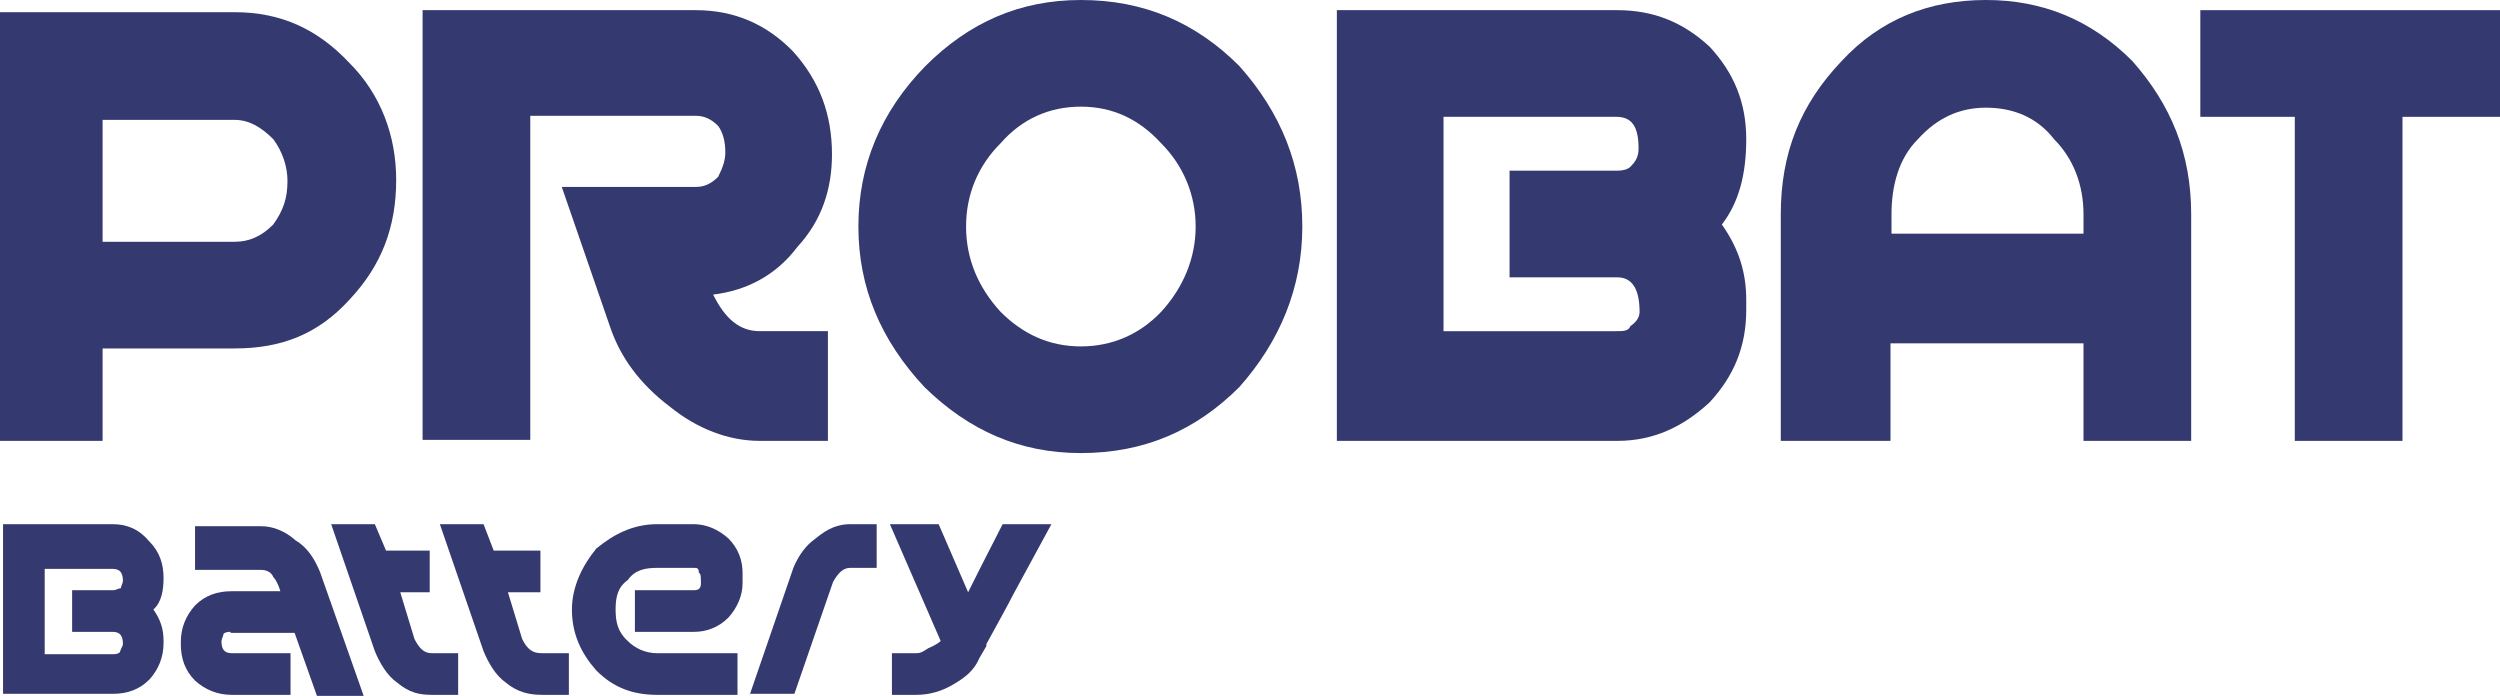
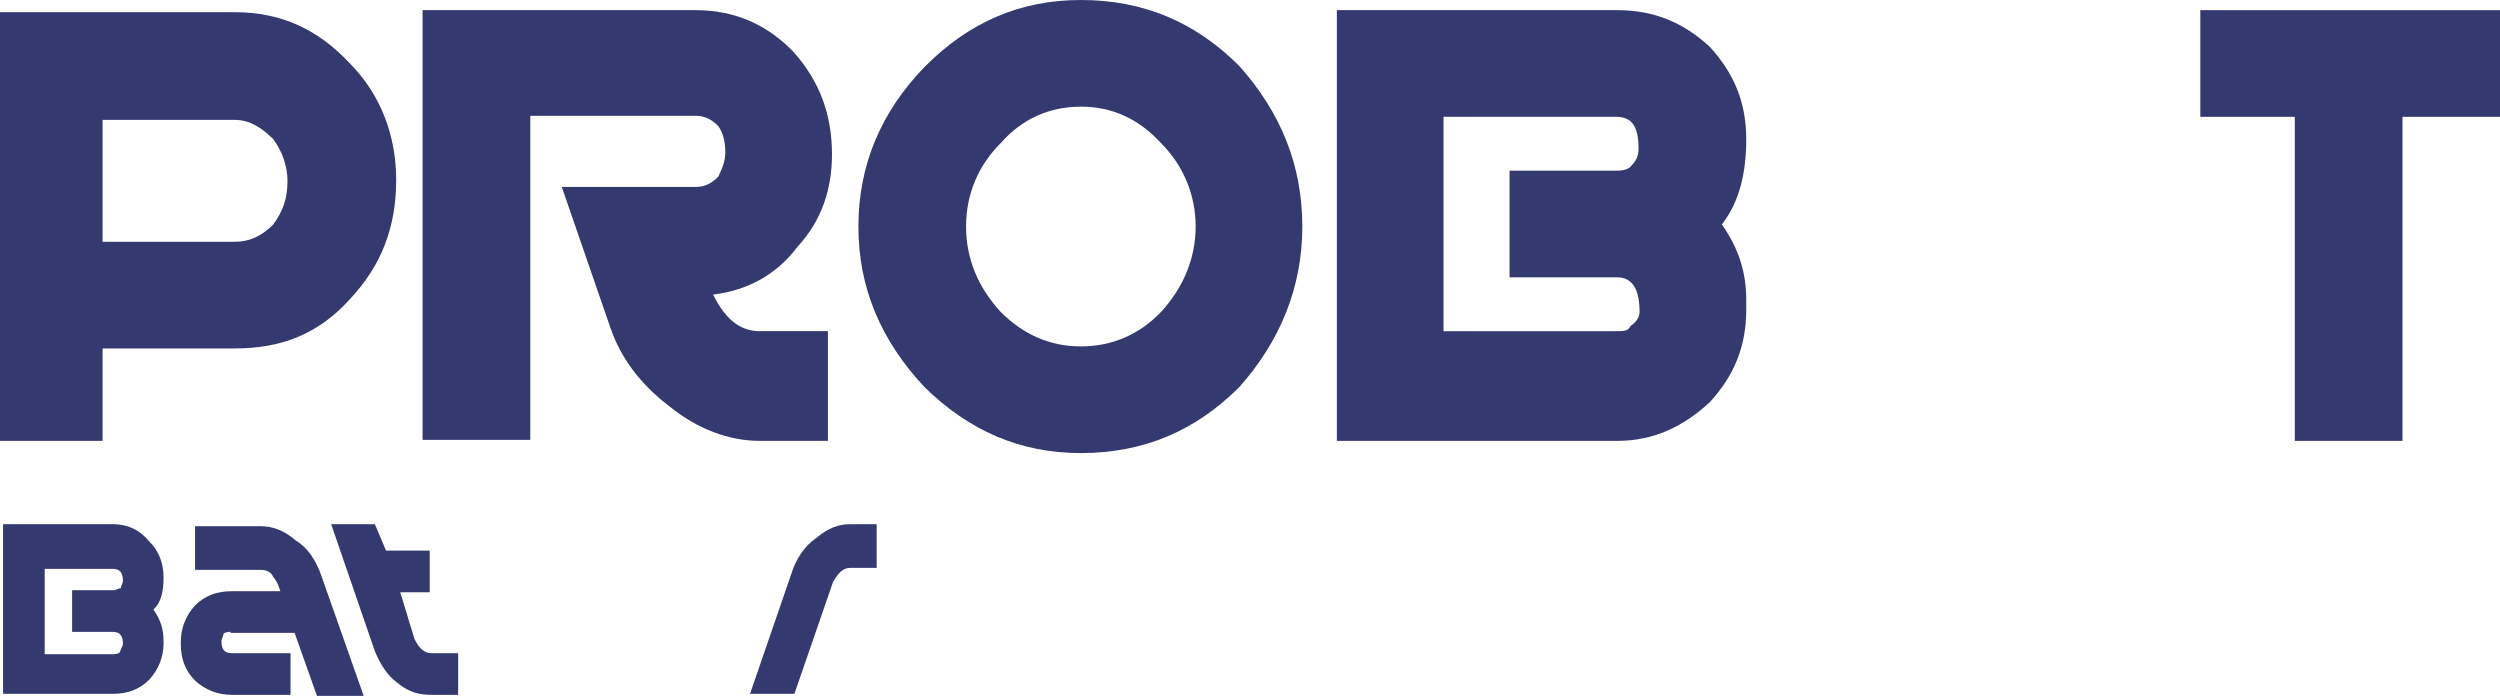
<svg xmlns="http://www.w3.org/2000/svg" version="1.1" id="Layer_1" x="0px" y="0px" viewBox="0 0 246.1 68.5" style="enable-background:new 0 0 246.1 68.5;" xml:space="preserve">
  <style type="text/css">
	.st0{fill:#343970;}
</style>
  <path class="st0" d="M23.1,1.2c4.6,0,8.2,1.7,11.3,5c3.1,3.1,4.6,7.2,4.6,11.5c0,4.6-1.4,8.4-4.6,11.8c-3.1,3.4-6.7,4.8-11.3,4.8  h-13v9.1H-0.4V1.2H23.1z M23.1,23.8c1.4,0,2.6-0.5,3.8-1.7c1-1.4,1.4-2.6,1.4-4.3c0-1.4-0.5-2.9-1.4-4.1c-1.2-1.2-2.4-1.9-3.8-1.9  h-13v12H23.1z" />
  <path class="st0" d="M70.2,29c1.2,2.4,2.6,3.6,4.6,3.6h6.7v10.8h-6.7c-3.1,0-6.2-1.2-8.9-3.4c-2.9-2.2-4.8-4.8-5.8-7.7l-4.8-13.9  h13.2c0.7,0,1.4-0.2,2.2-1c0.5-1,0.7-1.7,0.7-2.4c0-1-0.2-1.9-0.7-2.6c-0.7-0.7-1.4-1-2.2-1H52.2v31.9H41.6V1h26.9  c3.8,0,7,1.4,9.6,4.1c2.6,2.9,3.8,6.2,3.8,10.1c0,3.4-1,6.5-3.4,9.1C76.4,27.1,73.5,28.6,70.2,29z" />
  <path class="st0" d="M106.4,0c6.2,0,11.3,2.2,15.6,6.5c4.1,4.6,6.2,9.8,6.2,15.8s-2.2,11.3-6.2,15.8c-4.3,4.3-9.4,6.5-15.6,6.5  c-6,0-11-2.2-15.4-6.5c-4.3-4.6-6.5-9.8-6.5-15.8S86.7,11,91.1,6.5C95.4,2.2,100.4,0,106.4,0z M106.4,34.1c3.1,0,5.8-1.2,7.9-3.4  c2.2-2.4,3.4-5.3,3.4-8.4s-1.2-6-3.4-8.2c-2.2-2.4-4.8-3.6-7.9-3.6s-5.8,1.2-7.9,3.6c-2.2,2.2-3.4,5-3.4,8.2s1.2,6,3.4,8.4  C100.7,32.9,103.3,34.1,106.4,34.1z" />
  <path class="st0" d="M159.2,1c3.6,0,6.5,1.2,9.1,3.6c2.4,2.6,3.6,5.5,3.6,9.1c0,3.4-0.7,6.2-2.4,8.4c1.7,2.4,2.4,4.8,2.4,7.4v1  c0,3.6-1.2,6.5-3.6,9.1c-2.6,2.4-5.5,3.8-9.1,3.8h-27.6V1H159.2z M161.4,30.7c0-2.2-0.7-3.4-2.2-3.4h-10.6V16.8h10.6  c0.7,0,1.2-0.2,1.4-0.5c0.5-0.5,0.7-1,0.7-1.7c0-2.2-0.7-3.1-2.2-3.1h-17v21.1h17c0.7,0,1.2,0,1.4-0.5  C161.1,31.7,161.4,31.2,161.4,30.7z" />
-   <path class="st0" d="M209.9,6c3.8,4.3,5.8,9.1,5.8,15.1v22.3h-10.6v-9.6h-19v9.6h-10.8V21.1c0-6,1.9-10.8,6-15.1  c3.8-4.1,8.6-6,14.2-6C201,0,205.8,1.9,209.9,6z M205.1,23v-1.9c0-2.9-1-5.5-2.9-7.4c-1.7-2.2-4.1-3.1-6.7-3.1c-2.6,0-4.8,1-6.7,3.1  c-1.9,1.9-2.6,4.6-2.6,7.4V23H205.1z" />
  <polygon class="st0" points="216.6,1 246.1,1 246.1,11.5 236.5,11.5 236.5,43.4 225.9,43.4 225.9,11.5 216.6,11.5 " />
  <path class="st0" d="M11.1,51.6c1.4,0,2.6,0.5,3.6,1.7c1,1,1.4,2.2,1.4,3.6c0,1.2-0.2,2.4-1,3.1c0.7,1,1,1.9,1,3.1v0.2  c0,1.4-0.5,2.6-1.4,3.6c-1,1-2.2,1.4-3.6,1.4H0.3V51.6H11.1z M12.1,63.4c0-0.7-0.2-1.2-1-1.2H7.1v-4.1h4.1c0.2,0,0.5-0.2,0.7-0.2  c0-0.2,0.2-0.5,0.2-0.7c0-0.7-0.2-1.2-1-1.2H4.4v8.4h6.7c0.2,0,0.5,0,0.7-0.2C11.9,63.8,12.1,63.6,12.1,63.4z" />
  <path class="st0" d="M22.7,62.2c-0.2,0-0.5,0-0.7,0.2c0,0.2-0.2,0.5-0.2,0.7c0,0.7,0.2,1.2,1,1.2h5.8v4.1h-5.8  c-1.4,0-2.6-0.5-3.6-1.4c-1-1-1.4-2.2-1.4-3.6v-0.2c0-1.4,0.5-2.6,1.4-3.6c1-1,2.2-1.4,3.6-1.4h4.8c-0.2-0.7-0.5-1.2-0.7-1.4  c-0.2-0.5-0.7-0.7-1.2-0.7h-6.5v-4.3h6.5c1.2,0,2.4,0.5,3.4,1.4c1.2,0.7,1.9,1.9,2.4,3.1l4.3,12.2h-4.6l-2.2-6.2H22.7z" />
  <path class="st0" d="M38,54.2h4.3v4.1h-2.9l1.4,4.6c0.5,1,1,1.4,1.7,1.4h2.6v4.1h-2.6c-1.2,0-2.2-0.2-3.4-1.2  c-1-0.7-1.7-1.9-2.2-3.1l-4.3-12.5h4.3L38,54.2z" />
-   <path class="st0" d="M48.6,54.2h4.6v4.1H50l1.4,4.6c0.5,1,1,1.4,1.9,1.4H56v4.1h-2.6c-1.2,0-2.4-0.2-3.6-1.2c-1-0.7-1.7-1.9-2.2-3.1  l-4.3-12.5h4.3L48.6,54.2z" />
-   <path class="st0" d="M56.3,60c0-2.2,1-4.3,2.4-6c1.7-1.4,3.6-2.4,6-2.4h3.6c1.2,0,2.4,0.5,3.4,1.4c1,1,1.4,2.2,1.4,3.4v1  c0,1.2-0.5,2.4-1.4,3.4c-1,1-2.2,1.4-3.4,1.4h-5.8v-4.1h5.8c0.5,0,0.7-0.2,0.7-0.7c0-0.5,0-1-0.2-1c0-0.5-0.2-0.5-0.5-0.5h-3.6  c-1.2,0-2.2,0.2-2.9,1.2c-1,0.7-1.2,1.7-1.2,2.9s0.2,2.2,1.2,3.1c0.7,0.7,1.7,1.2,2.9,1.2h7.9v4.1h-7.9c-2.4,0-4.3-0.7-6-2.4  C57.2,64.3,56.3,62.4,56.3,60z" />
  <path class="st0" d="M73.8,68.4l4.3-12.5c0.5-1.2,1.2-2.2,2.2-2.9c1.2-1,2.2-1.4,3.4-1.4h2.6v4.3h-2.6c-0.7,0-1.2,0.5-1.7,1.4  l-3.8,11H73.8z" />
-   <path class="st0" d="M98.7,51.6h4.8l-3.8,7c-0.5,1-1.4,2.6-2.6,4.8c0,0.2,0,0.2,0,0.2l-0.7,1.2c-0.5,1.2-1.4,1.9-2.6,2.6  c-1.2,0.7-2.4,1-3.6,1h-2.4v-4.1h2.4c0.5,0,0.7-0.2,1.2-0.5c0.5-0.2,1-0.5,1.2-0.7l-5-11.5h4.8l2.9,6.7  C95.9,57.1,97.1,54.7,98.7,51.6z" />
</svg>